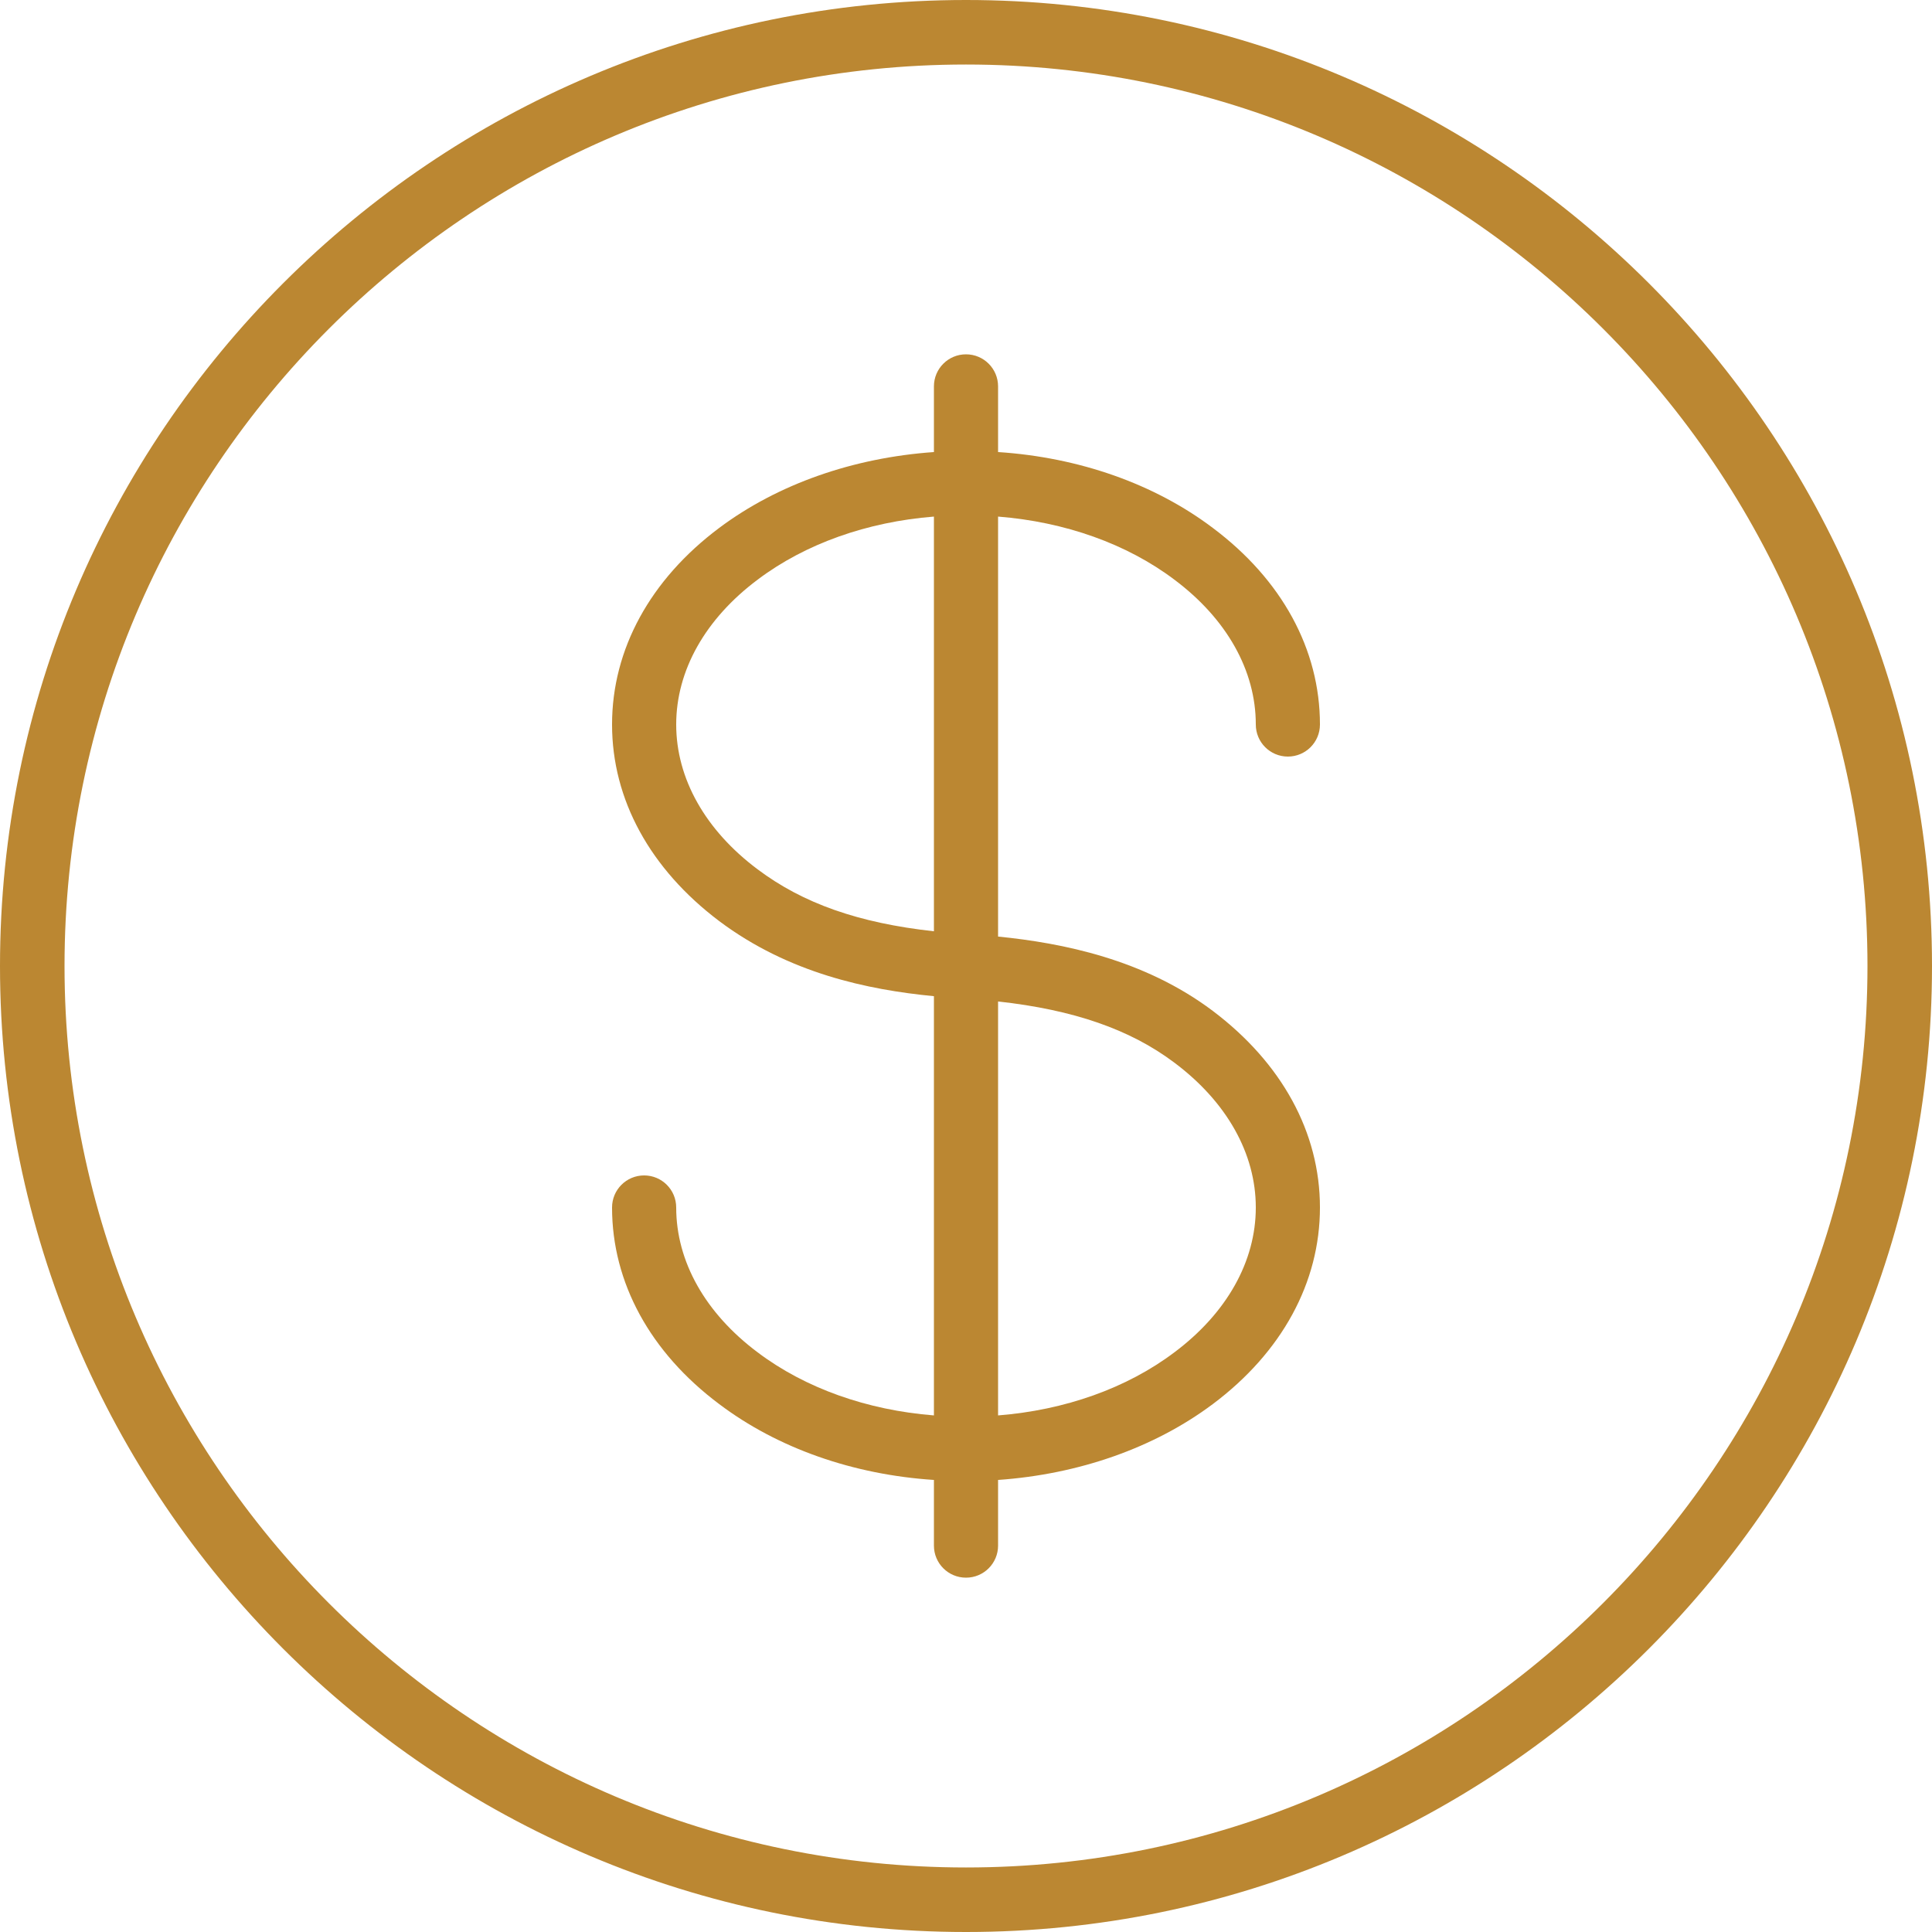
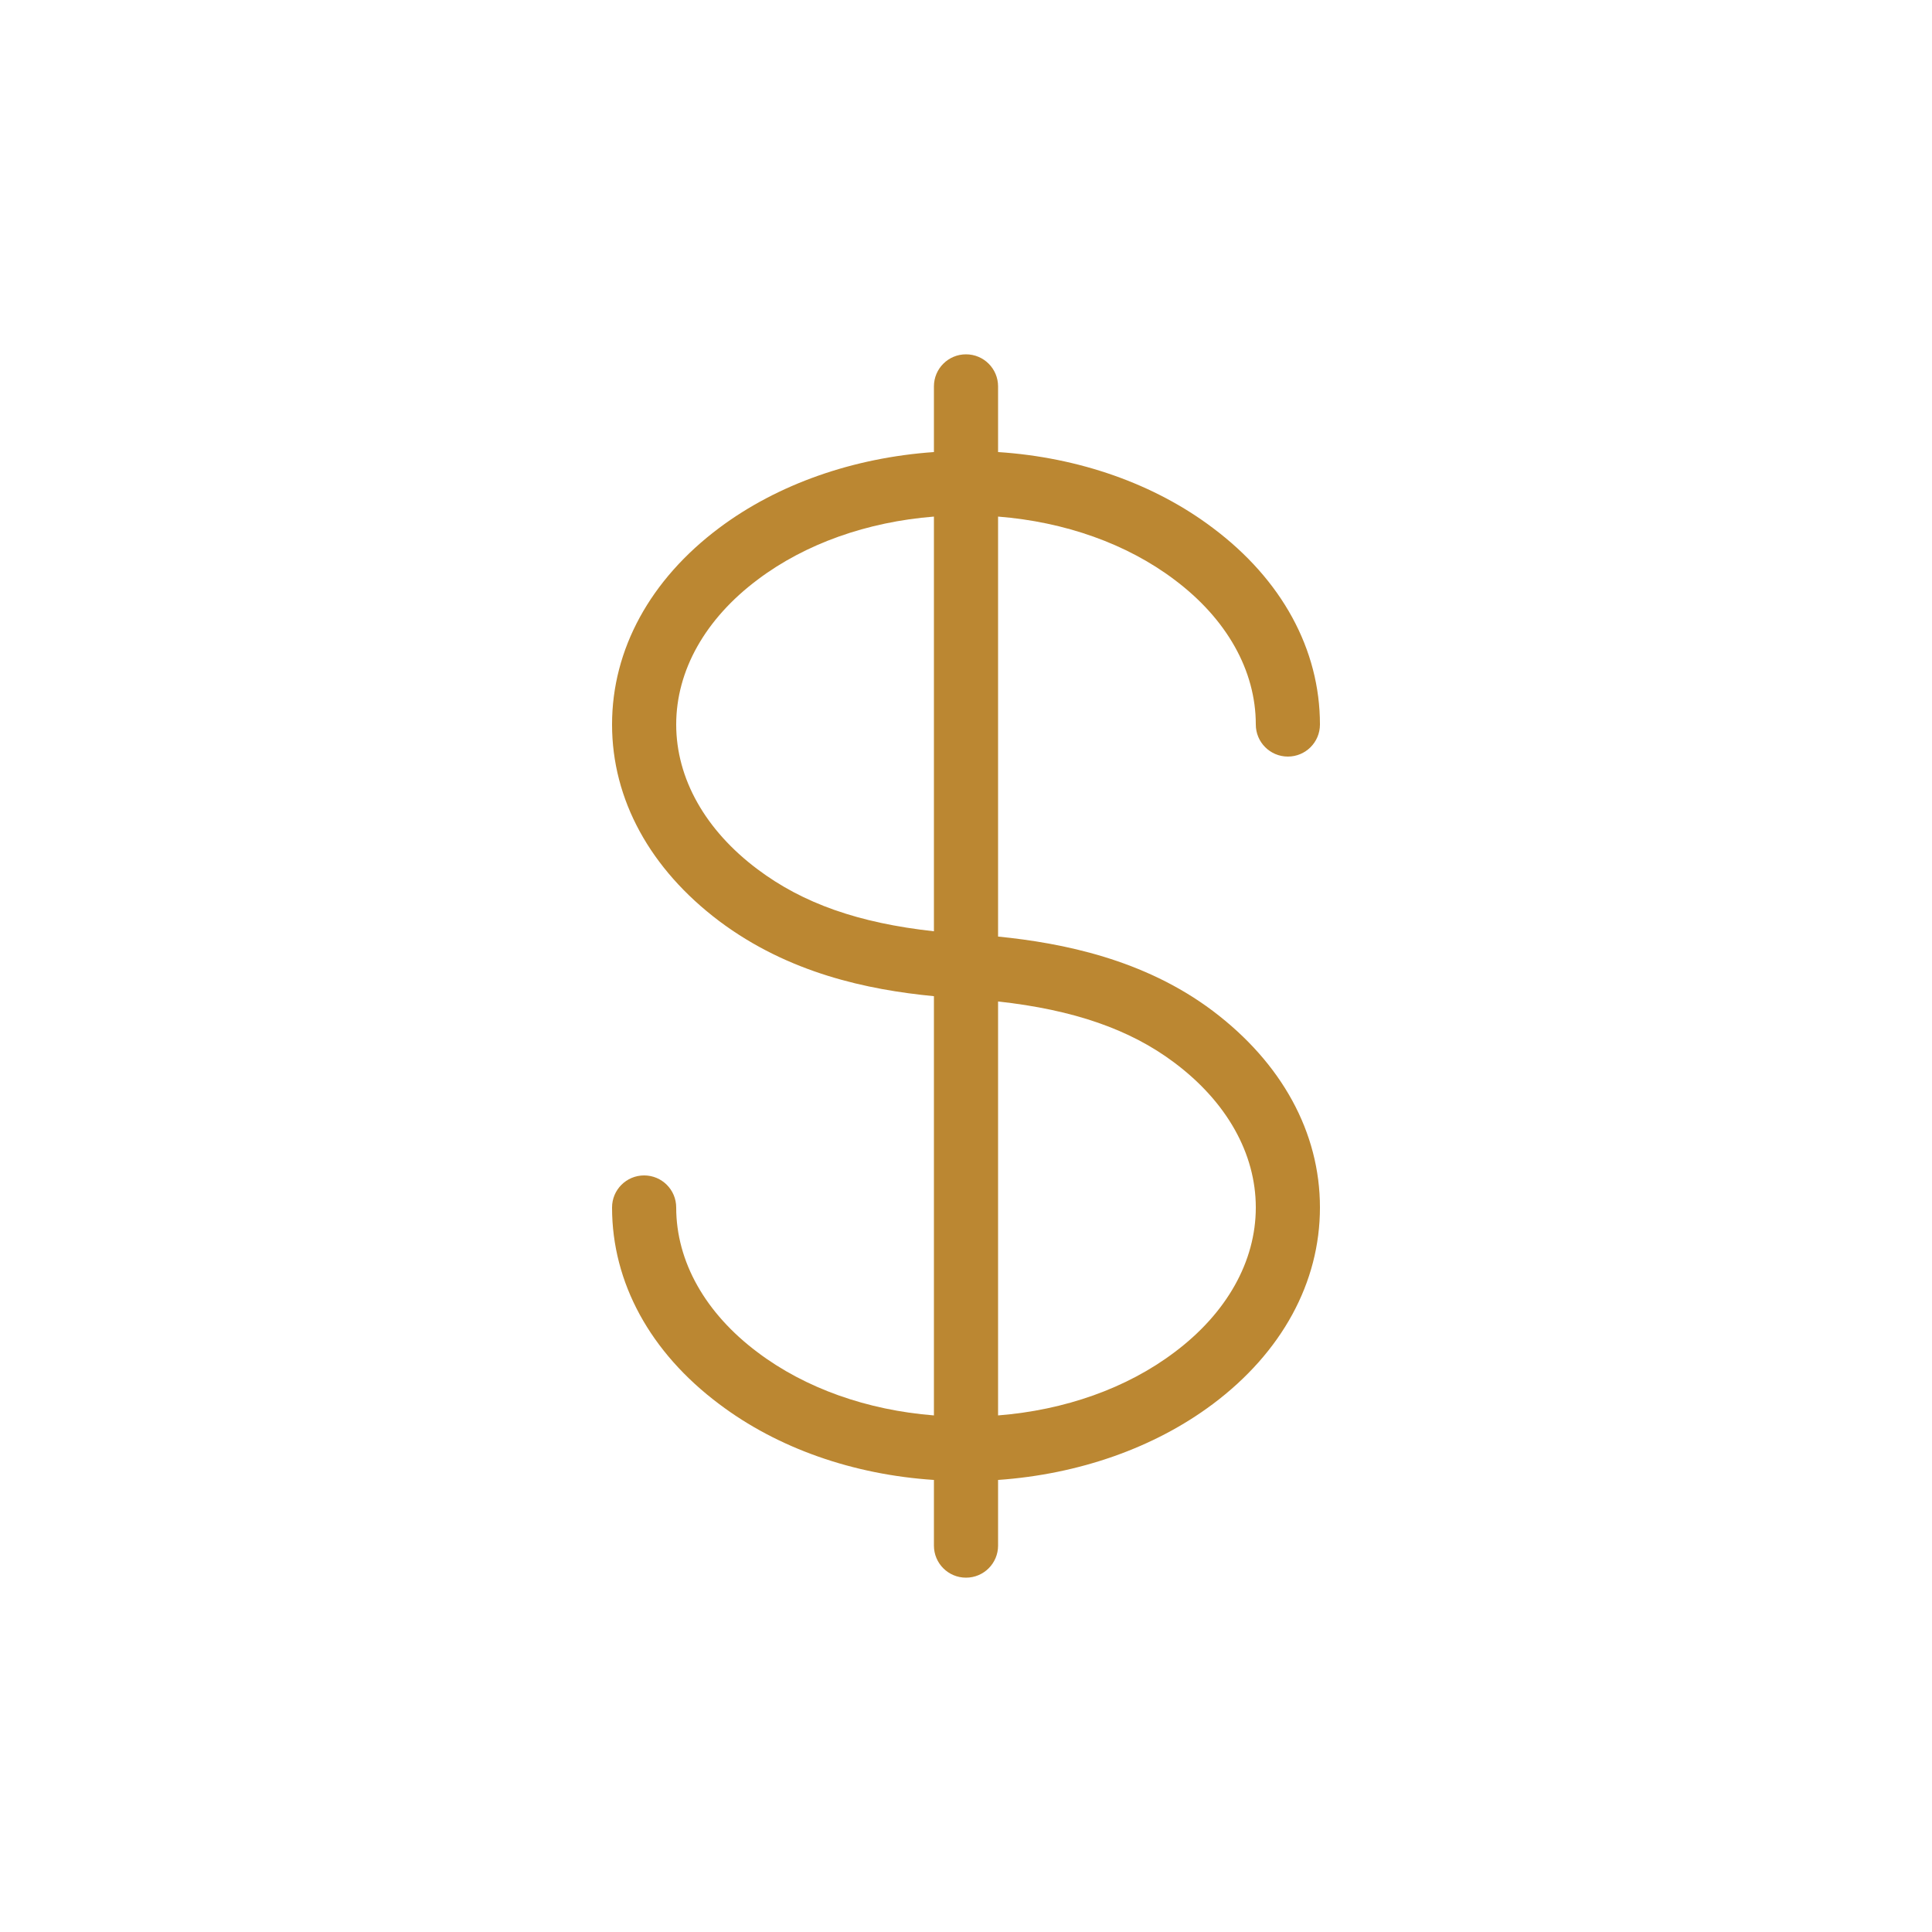
<svg xmlns="http://www.w3.org/2000/svg" id="Layer_1" viewBox="0 0 512 512">
  <defs>
    <style>      .st0 {        fill: #bb8732;      }    </style>
  </defs>
-   <path class="st0" d="M256,0C114.8,0,0,114.8,0,256s114.8,256,256,256,256-114.8,256-256S397.2,0,256,0ZM256,494.9c-131.8,0-238.9-107.2-238.9-238.9S124.2,17.1,256,17.1s238.9,107.2,238.9,238.9-107.2,238.9-238.9,238.9Z" />
  <path class="st0" d="M311.2,153.6c13.9,10.4,21.6,24.1,21.6,38.4,0,4.7,3.8,8.5,8.5,8.5h0c4.7,0,8.5-3.8,8.5-8.5h0c0-19.9-10.1-38.4-28.4-52.1-15.5-11.7-35.5-18.7-56.9-20.1v-17.4c0-4.7-3.8-8.5-8.5-8.5s-8.5,3.8-8.5,8.5v17.4c-21.4,1.5-41.4,8.5-56.9,20.1-18.3,13.7-28.4,32.2-28.4,52.1s10.1,38.3,28.4,52.1c18.4,13.8,39.3,18.2,56.9,19.9v111.1c-17.7-1.4-34.1-7.2-46.7-16.7-13.9-10.4-21.6-24.1-21.6-38.4,0-4.7-3.8-8.5-8.5-8.5h0c-4.7,0-8.5,3.8-8.5,8.5h0c0,19.9,10.1,38.4,28.4,52.1,15.5,11.7,35.5,18.7,56.9,20.1v17.4c0,4.7,3.8,8.5,8.5,8.5h0c4.7,0,8.5-3.8,8.5-8.5h0v-17.4c21.4-1.5,41.4-8.5,56.9-20.1,18.3-13.7,28.4-32.2,28.4-52.1s-10.1-38.3-28.4-52.1c-18.2-13.7-39.9-18-56.9-19.7v-111.3c17.7,1.4,34.1,7.2,46.7,16.7h0ZM247.5,246.8c-20-2.2-34.7-7.4-46.7-16.4-13.9-10.4-21.6-24.1-21.6-38.4s7.7-28,21.6-38.4c12.6-9.5,29-15.3,46.7-16.7v109.9h0ZM311.2,281.6c13.9,10.4,21.6,24.1,21.6,38.4s-7.7,28-21.6,38.4c-12.6,9.5-29,15.3-46.7,16.7v-109.7c20,2.2,35,7.4,46.7,16.2h0Z" />
</svg>